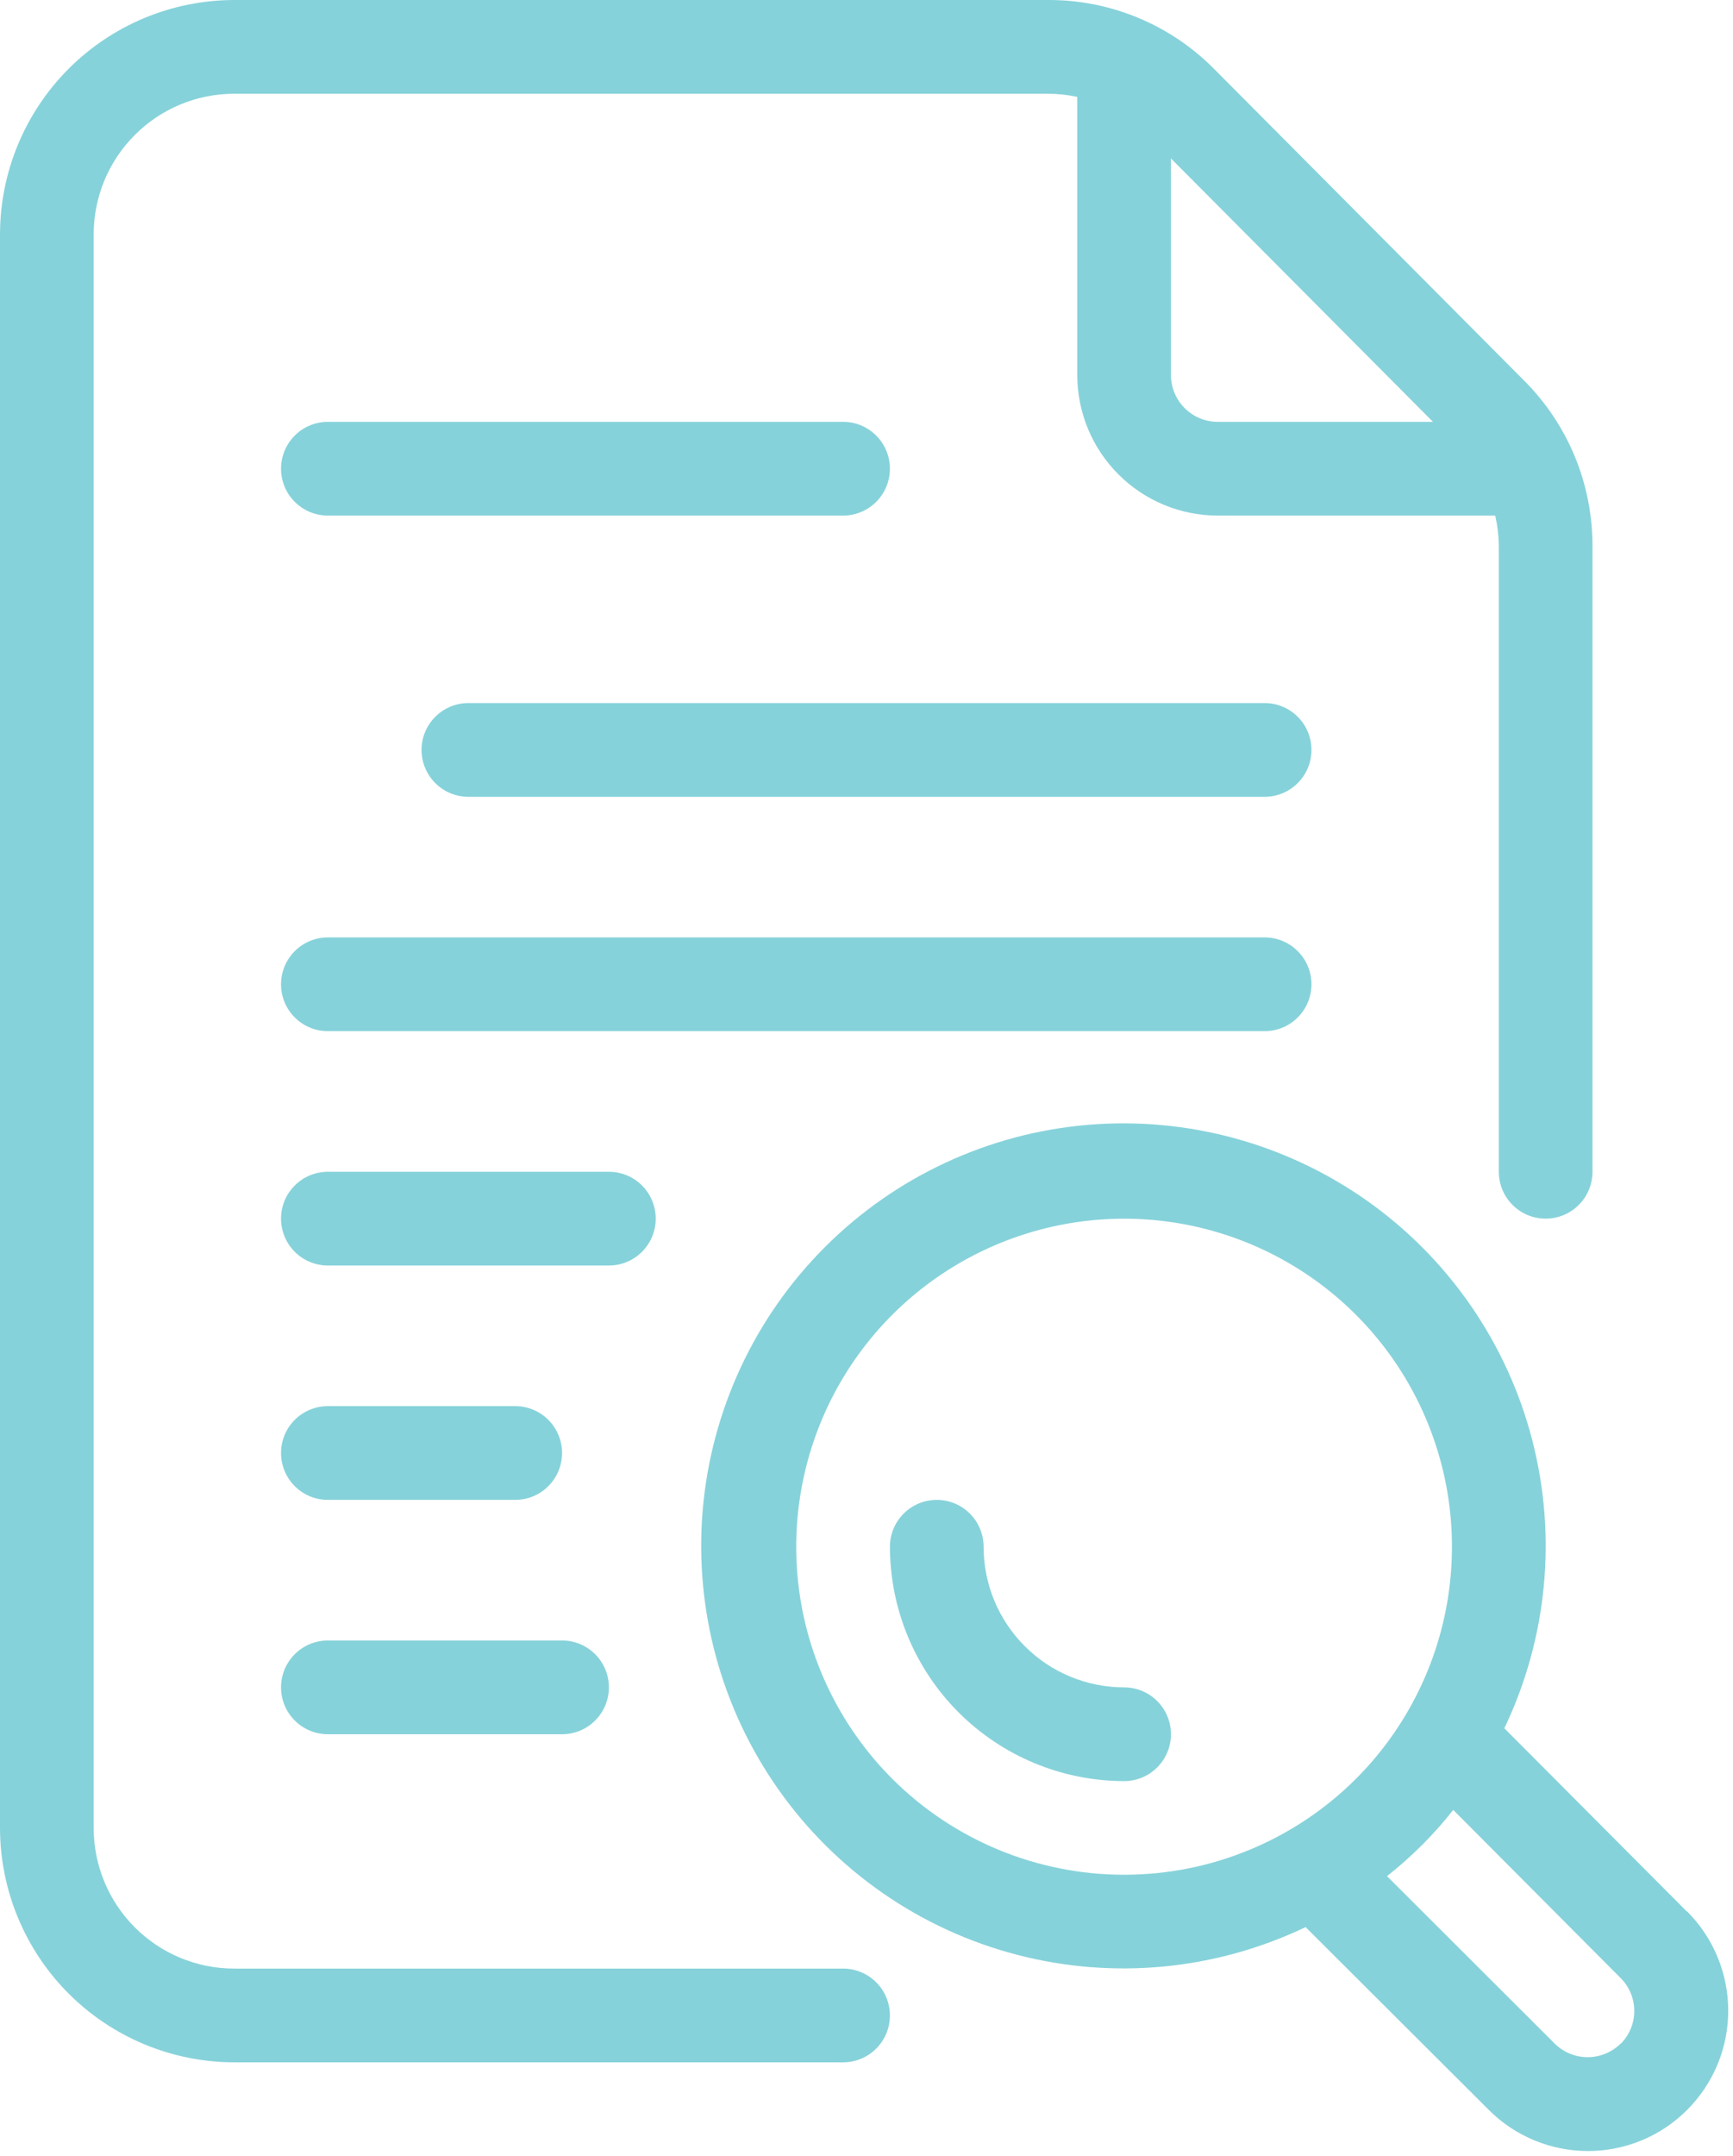
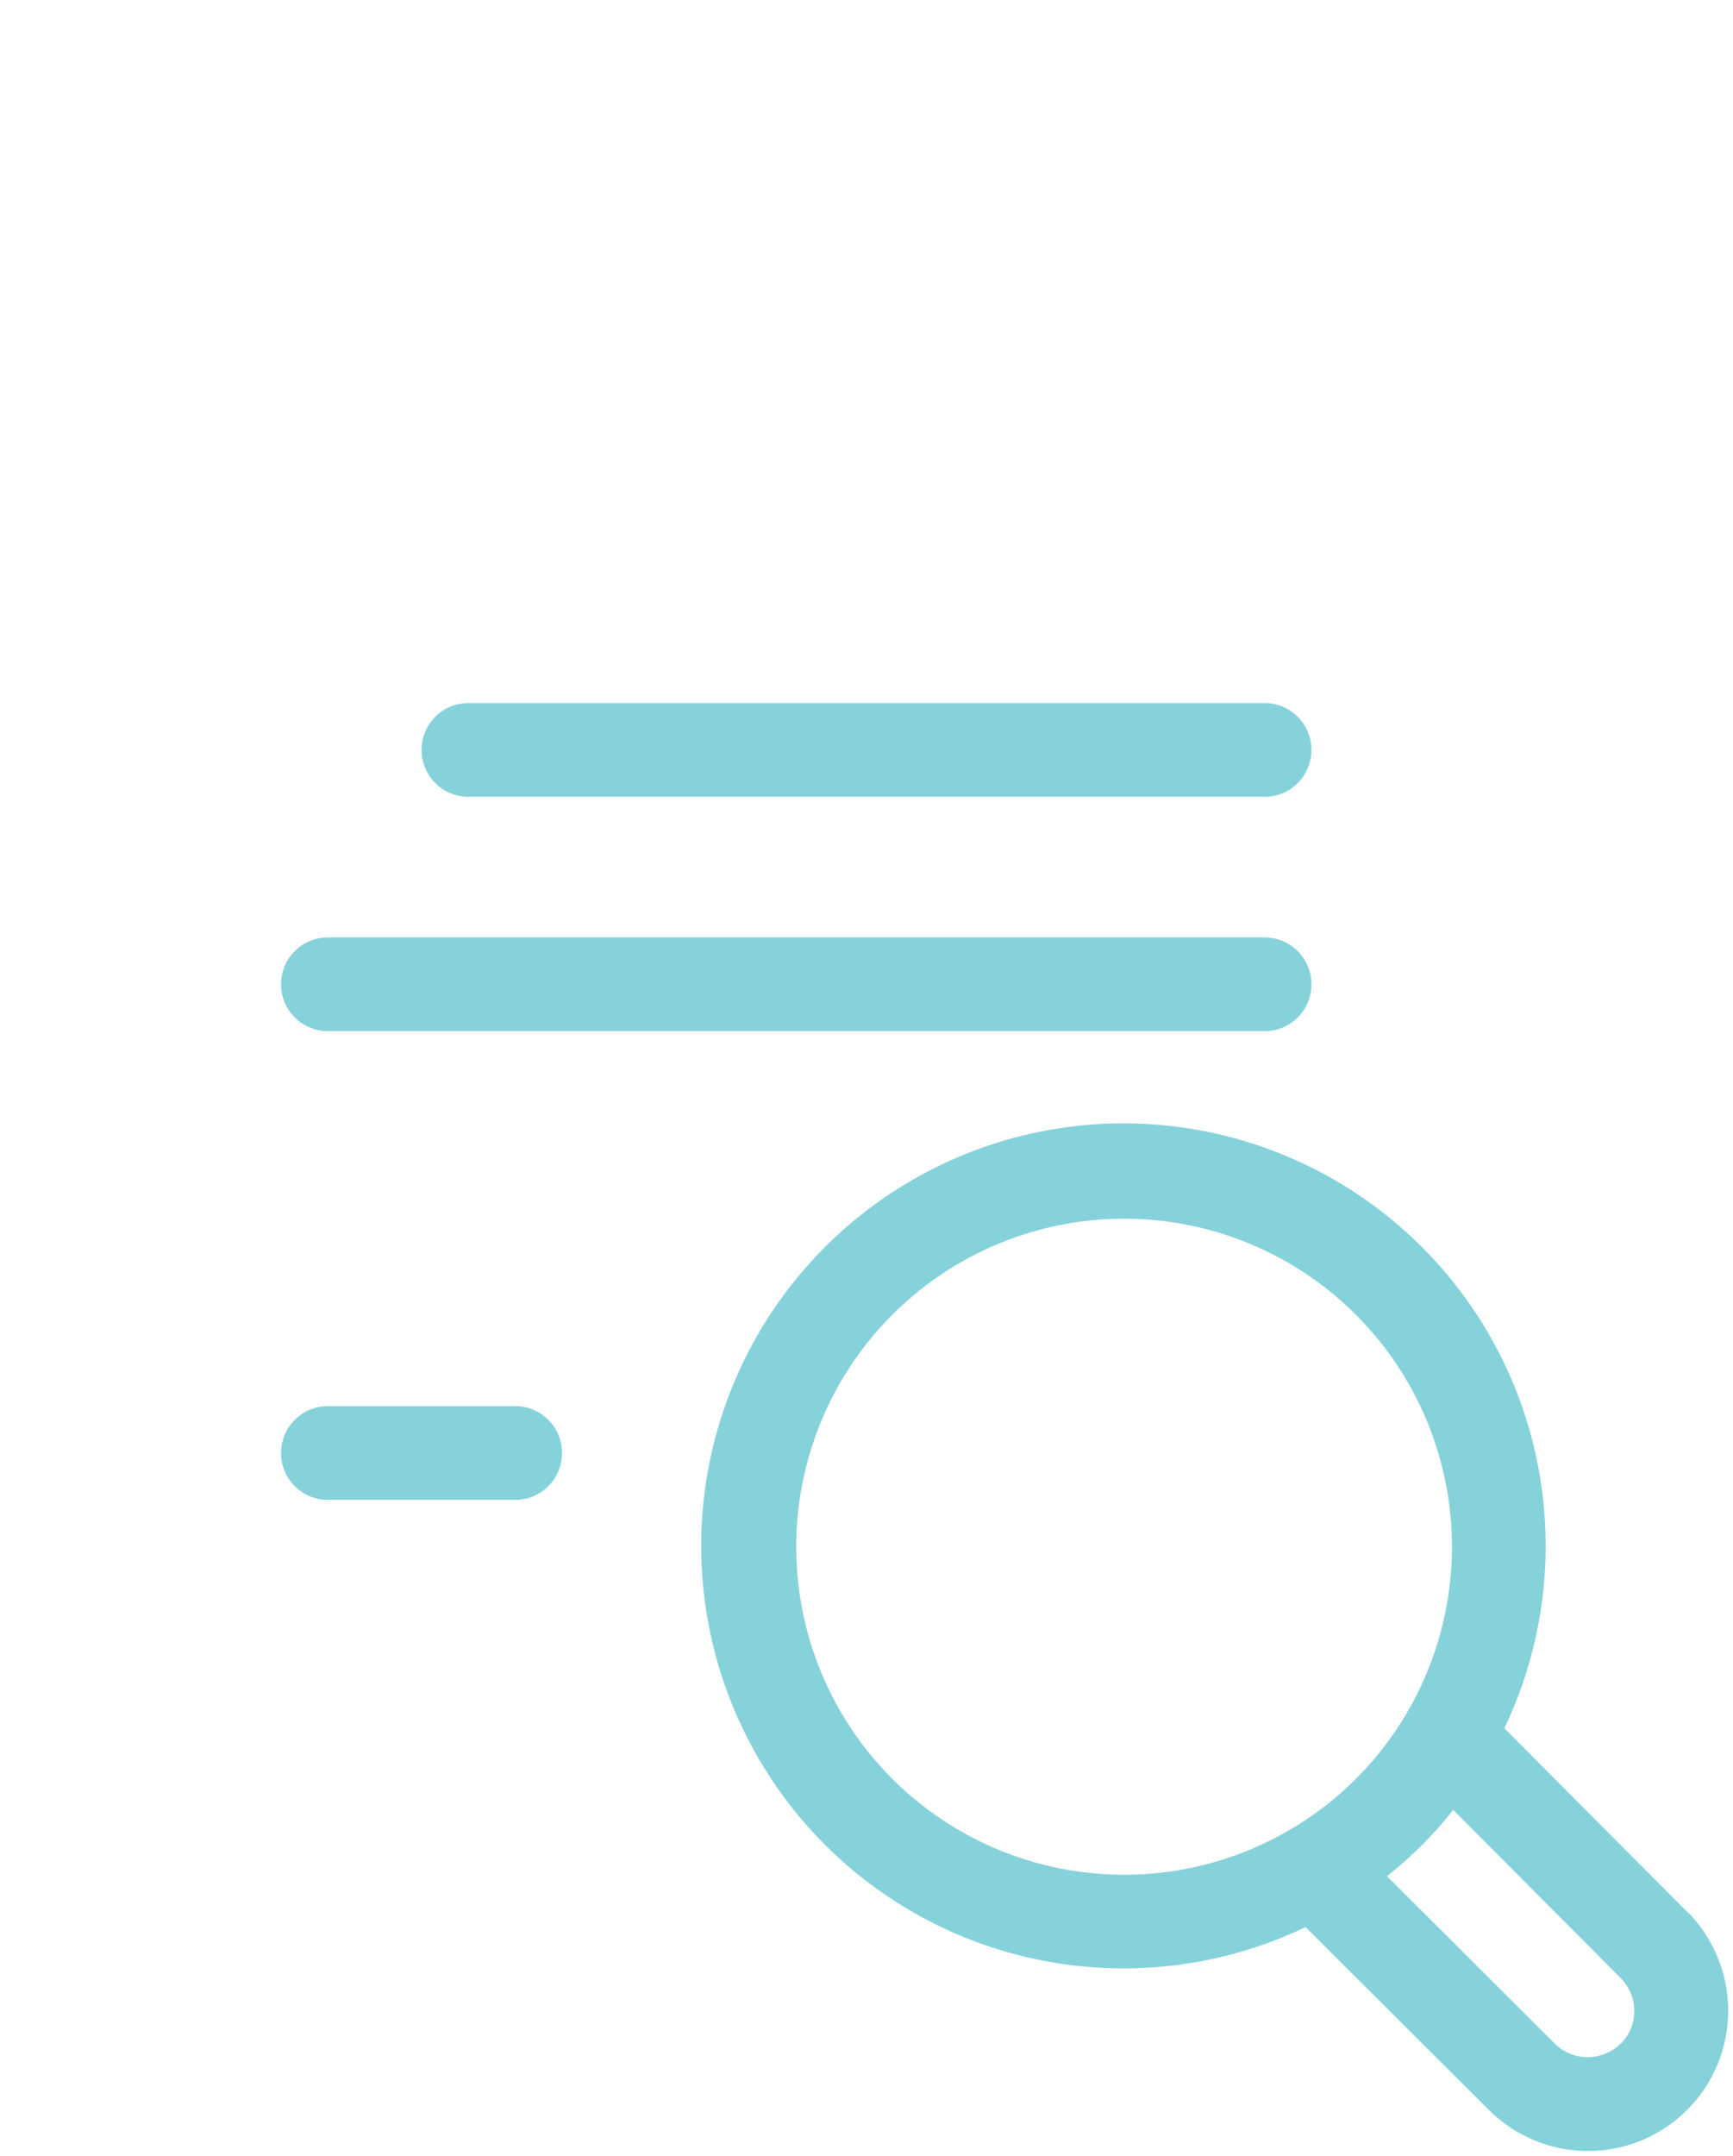
<svg xmlns="http://www.w3.org/2000/svg" width="37" height="46" viewBox="0 0 37 46" fill="none">
  <path d="M36.018 40.785L32.118 36.873C33.036 34.954 33.246 32.773 32.711 30.714C32.176 28.655 30.93 26.852 29.194 25.623C27.457 24.395 25.343 23.819 23.223 23.999C21.104 24.179 19.116 25.103 17.612 26.607C16.108 28.11 15.184 30.098 15.003 32.217C14.823 34.337 15.398 36.451 16.626 38.188C17.854 39.925 19.657 41.171 21.716 41.706C23.774 42.242 25.956 42.032 27.875 41.115L31.786 45.015C32.064 45.293 32.394 45.514 32.757 45.664C33.12 45.815 33.51 45.892 33.903 45.892C34.296 45.893 34.685 45.815 35.049 45.665C35.412 45.515 35.742 45.294 36.02 45.016C36.298 44.738 36.519 44.408 36.67 44.045C36.82 43.682 36.898 43.293 36.898 42.899C36.898 42.506 36.821 42.117 36.67 41.753C36.52 41.39 36.3 41.06 36.022 40.782L36.018 40.785ZM19.05 37.951C18.071 36.972 17.404 35.724 17.134 34.367C16.864 33.009 17.003 31.601 17.533 30.322C18.062 29.043 18.96 27.95 20.111 27.181C21.262 26.412 22.615 26.001 24 26.001C25.384 26.001 26.738 26.412 27.889 27.181C29.04 27.95 29.937 29.043 30.467 30.322C30.997 31.601 31.135 33.009 30.865 34.367C30.595 35.724 29.929 36.972 28.95 37.951C27.636 39.262 25.856 39.998 24 39.998C22.144 39.998 20.363 39.262 19.05 37.951ZM34.6 43.601C34.413 43.786 34.16 43.89 33.897 43.89C33.634 43.89 33.381 43.786 33.194 43.601L29.613 40.028C30.138 39.614 30.613 39.14 31.027 38.615L34.6 42.201C34.693 42.293 34.766 42.402 34.816 42.523C34.867 42.644 34.892 42.773 34.892 42.904C34.892 43.035 34.867 43.164 34.816 43.285C34.766 43.405 34.693 43.515 34.6 43.607V43.601Z" fill="#86D2DA" />
-   <path d="M18 42H5C4.204 42 3.441 41.684 2.879 41.121C2.316 40.559 2 39.796 2 39V5C2 4.204 2.316 3.441 2.879 2.879C3.441 2.316 4.204 2 5 2H22.38C22.588 2.001 22.796 2.023 23 2.067V8C23 8.796 23.316 9.559 23.879 10.121C24.441 10.684 25.204 11 26 11H31.923C31.972 11.214 31.998 11.432 32 11.651V25C32 25.265 32.105 25.52 32.293 25.707C32.48 25.895 32.735 26 33 26C33.265 26 33.52 25.895 33.707 25.707C33.895 25.52 34 25.265 34 25V11.651C34.001 10.996 33.873 10.348 33.624 9.742C33.374 9.137 33.007 8.587 32.544 8.124L25.924 1.473C25.461 1.005 24.909 0.633 24.3 0.38C23.692 0.127 23.039 -0.002 22.38 2.12005e-05H5C3.674 0.002 2.404 0.529 1.466 1.466C0.529 2.404 0.002 3.674 0 5V39C0.002 40.326 0.529 41.596 1.466 42.534C2.404 43.471 3.674 43.998 5 44H18C18.265 44 18.52 43.895 18.707 43.707C18.895 43.52 19 43.265 19 43C19 42.735 18.895 42.48 18.707 42.293C18.52 42.105 18.265 42 18 42ZM30.594 9H26C25.735 9 25.48 8.895 25.293 8.707C25.105 8.52 25 8.265 25 8V3.38L30.594 9Z" fill="#86D2DA" />
-   <path d="M7 11H18C18.265 11 18.52 10.895 18.707 10.707C18.895 10.52 19 10.265 19 10C19 9.735 18.895 9.48 18.707 9.293C18.52 9.105 18.265 9 18 9H7C6.735 9 6.48 9.105 6.293 9.293C6.105 9.48 6 9.735 6 10C6 10.265 6.105 10.52 6.293 10.707C6.48 10.895 6.735 11 7 11Z" fill="#86D2DA" />
  <path d="M27 15H10C9.735 15 9.48 15.105 9.293 15.293C9.105 15.48 9 15.735 9 16C9 16.265 9.105 16.52 9.293 16.707C9.48 16.895 9.735 17 10 17H27C27.265 17 27.52 16.895 27.707 16.707C27.895 16.52 28 16.265 28 16C28 15.735 27.895 15.48 27.707 15.293C27.52 15.105 27.265 15 27 15Z" fill="#86D2DA" />
  <path d="M28 21C28 20.735 27.895 20.48 27.707 20.293C27.52 20.105 27.265 20 27 20H7C6.735 20 6.48 20.105 6.293 20.293C6.105 20.48 6 20.735 6 21C6 21.265 6.105 21.52 6.293 21.707C6.48 21.895 6.735 22 7 22H27C27.265 22 27.52 21.895 27.707 21.707C27.895 21.52 28 21.265 28 21Z" fill="#86D2DA" />
-   <path d="M14 26C14 25.735 13.895 25.48 13.707 25.293C13.52 25.105 13.265 25 13 25H7C6.735 25 6.48 25.105 6.293 25.293C6.105 25.48 6 25.735 6 26C6 26.265 6.105 26.52 6.293 26.707C6.48 26.895 6.735 27 7 27H13C13.265 27 13.52 26.895 13.707 26.707C13.895 26.52 14 26.265 14 26Z" fill="#86D2DA" />
  <path d="M7 32H11C11.265 32 11.52 31.895 11.707 31.707C11.895 31.52 12 31.265 12 31C12 30.735 11.895 30.48 11.707 30.293C11.52 30.105 11.265 30 11 30H7C6.735 30 6.48 30.105 6.293 30.293C6.105 30.48 6 30.735 6 31C6 31.265 6.105 31.52 6.293 31.707C6.48 31.895 6.735 32 7 32Z" fill="#86D2DA" />
-   <path d="M7 37H12C12.265 37 12.52 36.895 12.707 36.707C12.895 36.52 13 36.265 13 36C13 35.735 12.895 35.48 12.707 35.293C12.52 35.105 12.265 35 12 35H7C6.735 35 6.48 35.105 6.293 35.293C6.105 35.48 6 35.735 6 36C6 36.265 6.105 36.52 6.293 36.707C6.48 36.895 6.735 37 7 37Z" fill="#86D2DA" />
-   <path d="M24 36C23.204 36 22.441 35.684 21.879 35.121C21.316 34.559 21 33.796 21 33C21 32.735 20.895 32.48 20.707 32.293C20.52 32.105 20.265 32 20 32C19.735 32 19.48 32.105 19.293 32.293C19.105 32.48 19 32.735 19 33C19.002 34.326 19.529 35.596 20.466 36.534C21.404 37.471 22.674 37.998 24 38C24.265 38 24.52 37.895 24.707 37.707C24.895 37.52 25 37.265 25 37C25 36.735 24.895 36.48 24.707 36.293C24.52 36.105 24.265 36 24 36Z" fill="#86D2DA" />
</svg>